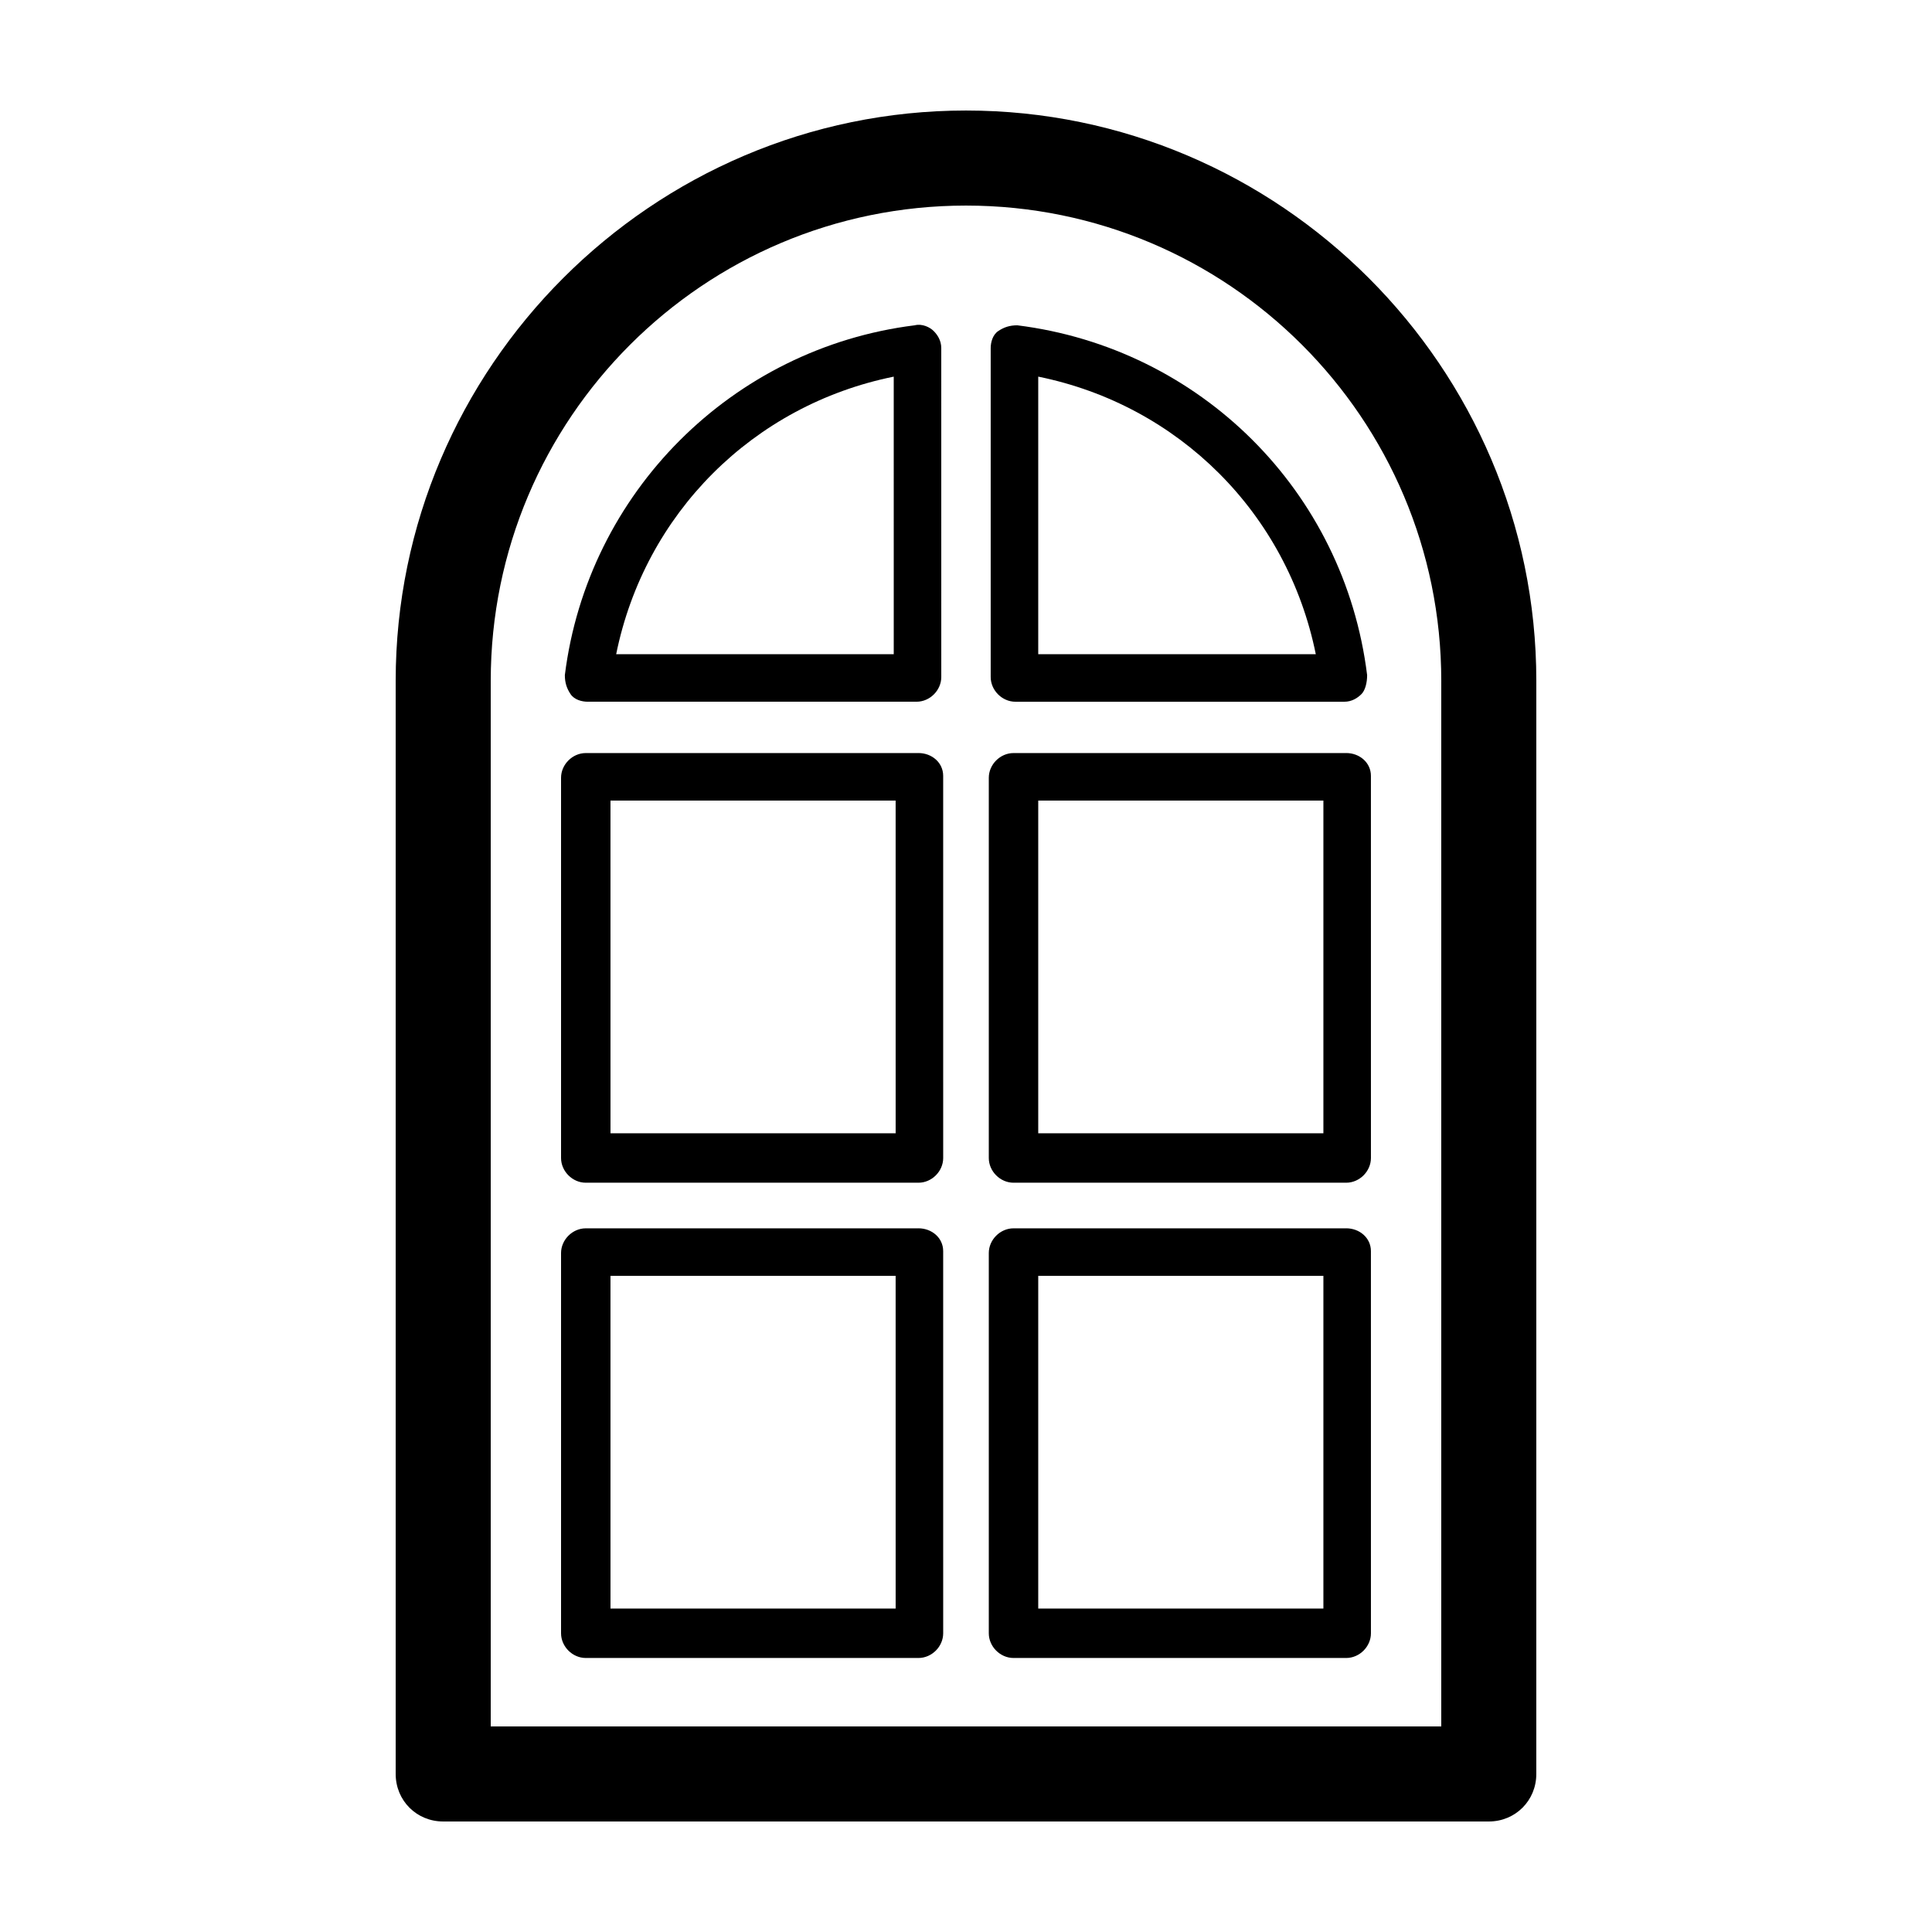
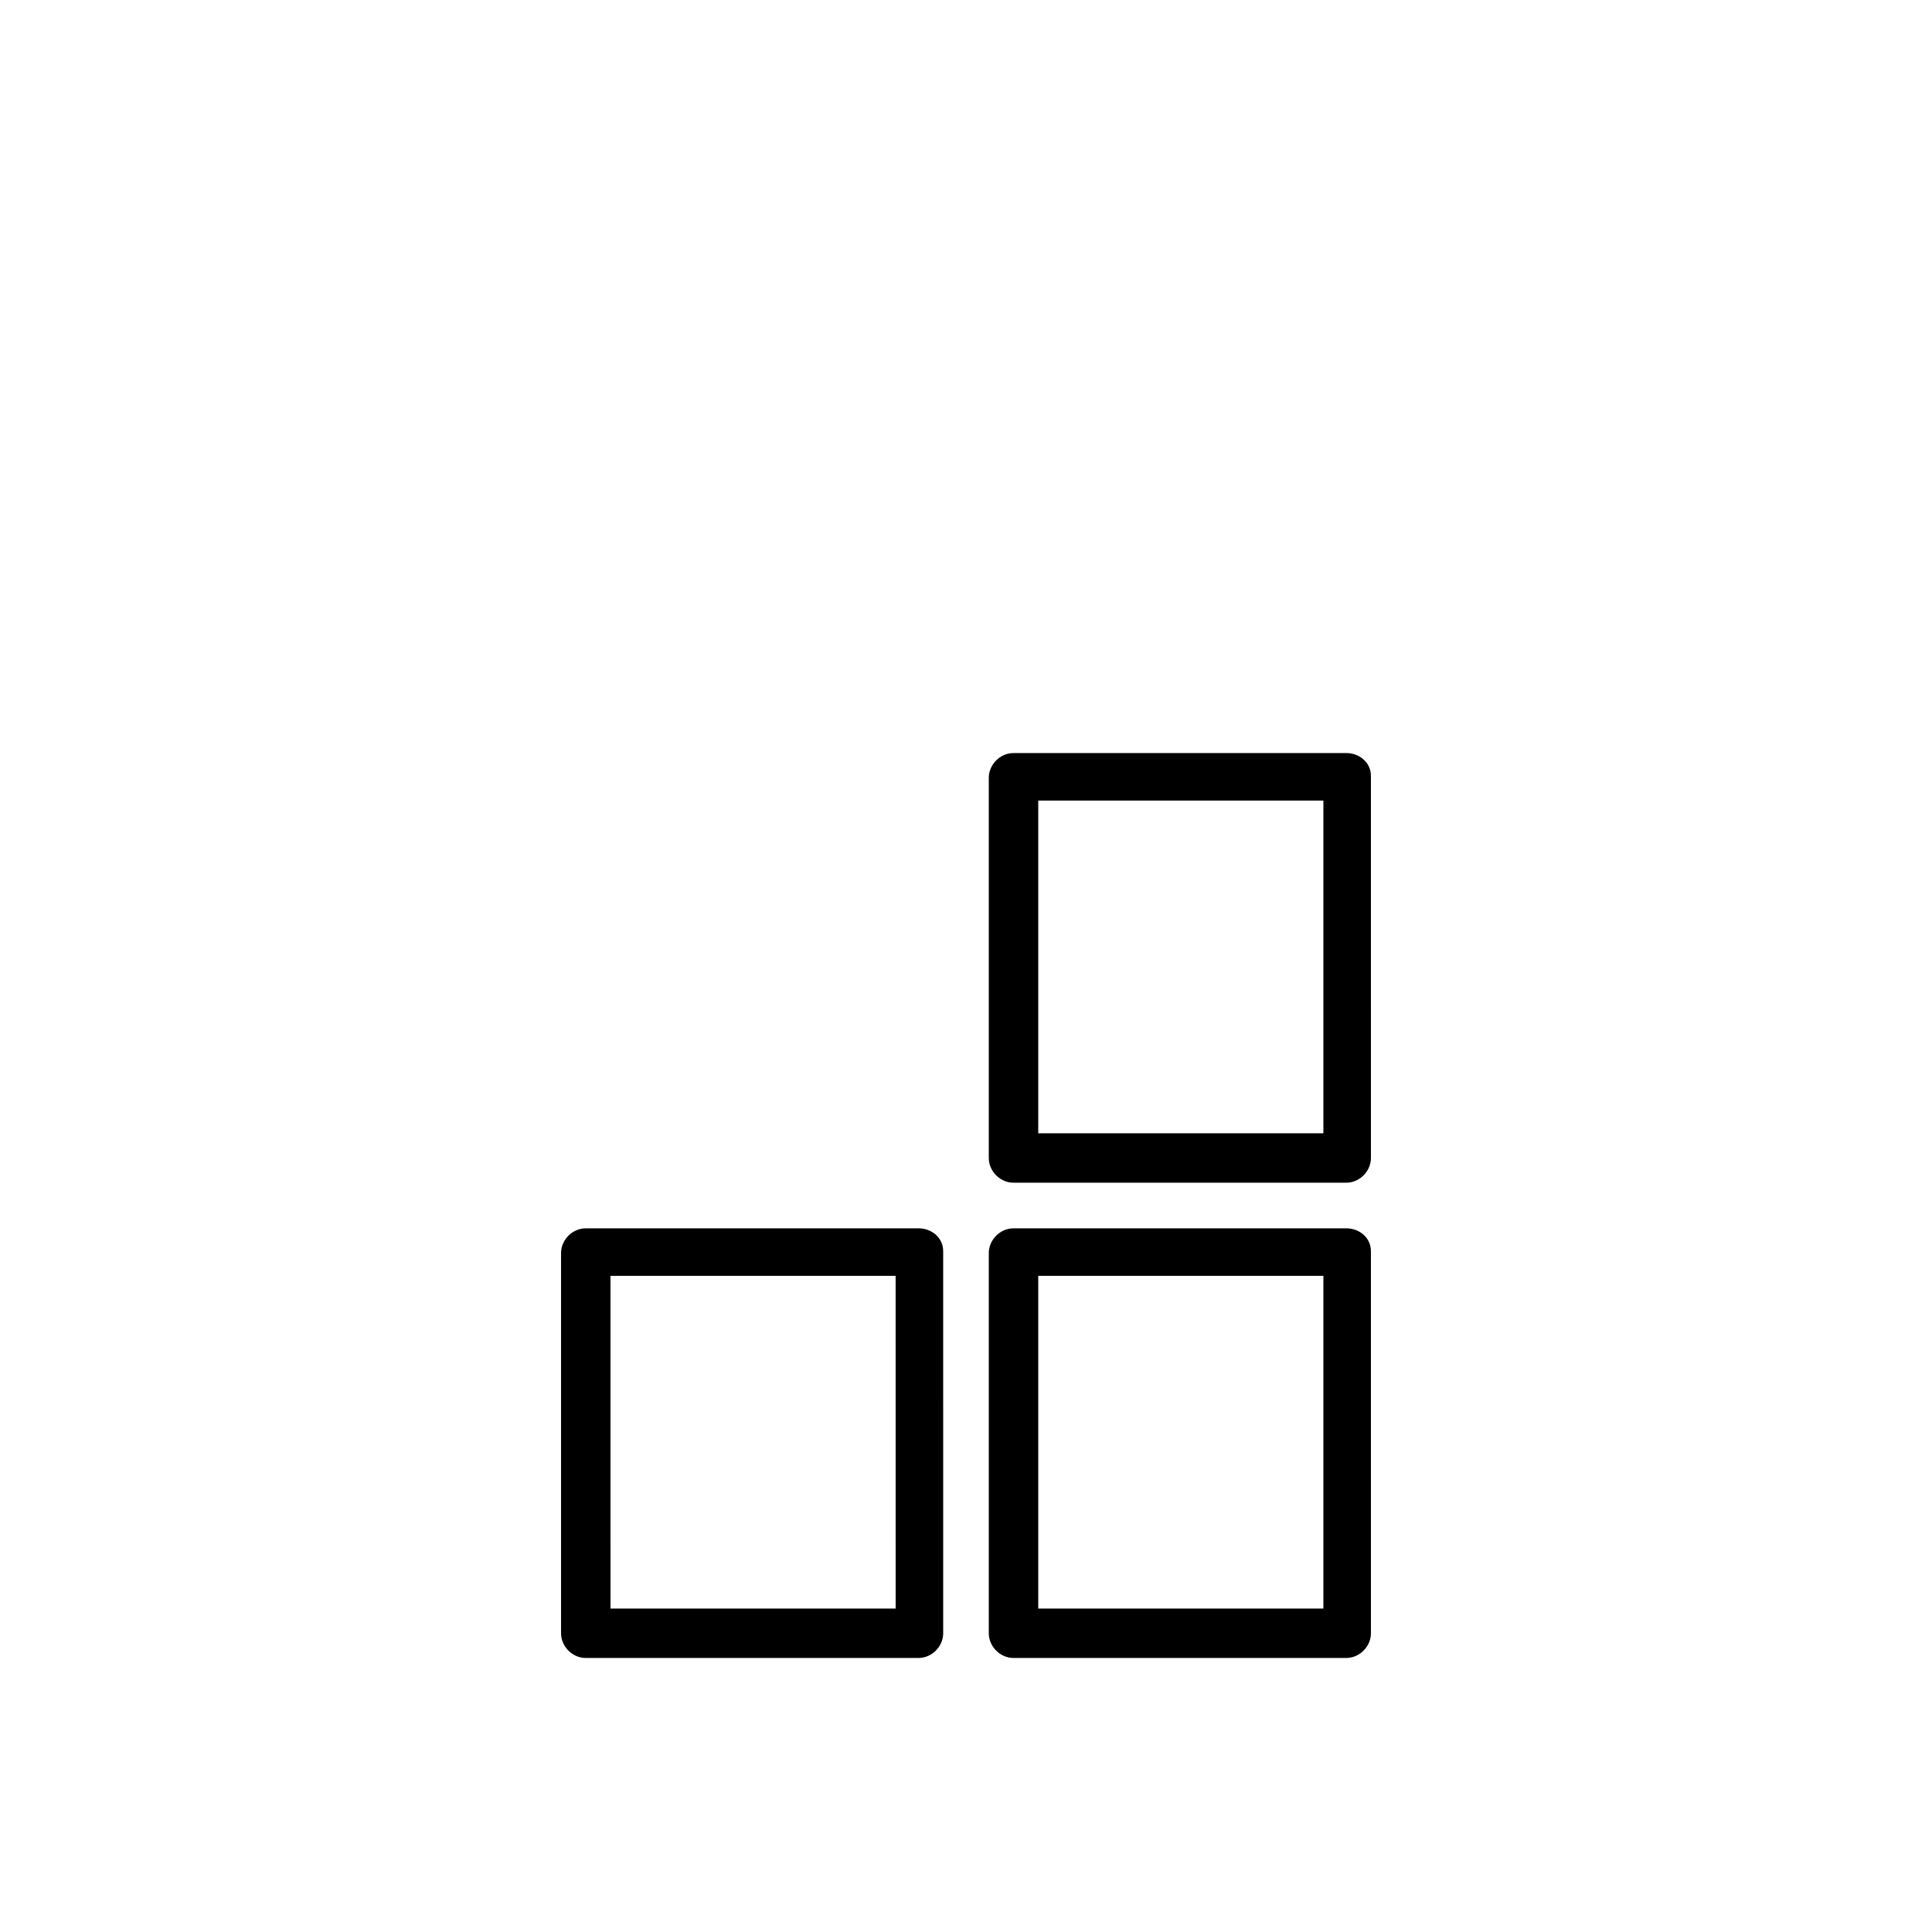
<svg xmlns="http://www.w3.org/2000/svg" fill="#000000" width="800px" height="800px" version="1.1" viewBox="144 144 512 512">
  <g>
    <path d="m500.76 469.52h-88.168c-3.527 0-6.551 3.023-6.551 6.551v100.76c0 3.527 3.023 6.551 6.551 6.551h88.168c3.527 0 6.551-3.023 6.551-6.551l-0.004-101.27c0-3.527-3.023-6.047-6.547-6.047zm-6.047 100.76h-75.57v-88.164h75.57z" />
    <path d="m500.76 343.57h-88.168c-3.527 0-6.551 3.023-6.551 6.551v100.76c0 3.527 3.023 6.551 6.551 6.551h88.168c3.527 0 6.551-3.023 6.551-6.551l-0.004-101.27c0-3.527-3.023-6.047-6.547-6.047zm-6.047 100.76h-75.57v-88.164h75.57z" />
    <path d="m387.4 469.52h-88.164c-3.527 0-6.551 3.023-6.551 6.551v100.76c0 3.527 3.023 6.551 6.551 6.551h88.168c3.527 0 6.551-3.023 6.551-6.551l-0.004-101.27c0-3.527-3.023-6.047-6.551-6.047zm-6.043 100.76h-75.57l-0.004-88.164h75.57z" />
-     <path d="m387.4 343.57h-88.164c-3.527 0-6.551 3.023-6.551 6.551v100.76c0 3.527 3.023 6.551 6.551 6.551h88.168c3.527 0 6.551-3.023 6.551-6.551l-0.004-101.27c0-3.527-3.023-6.047-6.551-6.047zm-6.043 100.76h-75.57l-0.004-88.164h75.57z" />
-     <path d="m400 173.29c-83.129 0-151.14 68.012-151.14 151.14v289.69c0 7.055 5.543 12.594 12.594 12.594h277.09c7.055 0 12.594-5.543 12.594-12.594l0.004-289.69c0-83.129-68.012-151.14-151.14-151.14zm125.95 428.24h-251.9v-277.1c0-69.527 56.426-125.95 125.95-125.95s125.95 56.426 125.95 125.95z" />
-     <path d="m386.39 230.21c-48.367 6.047-86.656 44.336-92.699 92.699 0 2.016 0.504 3.527 1.512 5.039 1.008 1.512 3.023 2.016 4.535 2.016h87.16c3.527 0 6.551-3.023 6.551-6.551l-0.004-87.156c0-2.016-1.008-3.527-2.016-4.535-1.008-1.008-3.023-2.016-5.039-1.512zm-5.035 87.16h-74.062c7.559-37.281 36.273-66 73.555-73.555l0.004 73.555z" />
-     <path d="m413.6 230.21c-2.016 0-3.527 0.504-5.039 1.512-1.512 1.008-2.016 3.023-2.016 4.535v87.16c0 3.527 3.023 6.551 6.551 6.551h87.16c2.016 0 3.527-1.008 4.535-2.016 1.008-1.008 1.512-3.023 1.512-5.039-6.047-48.871-44.336-86.656-92.703-92.703zm5.543 87.16v-73.559c37.281 7.559 66 36.273 73.555 73.555z" />
  </g>
</svg>